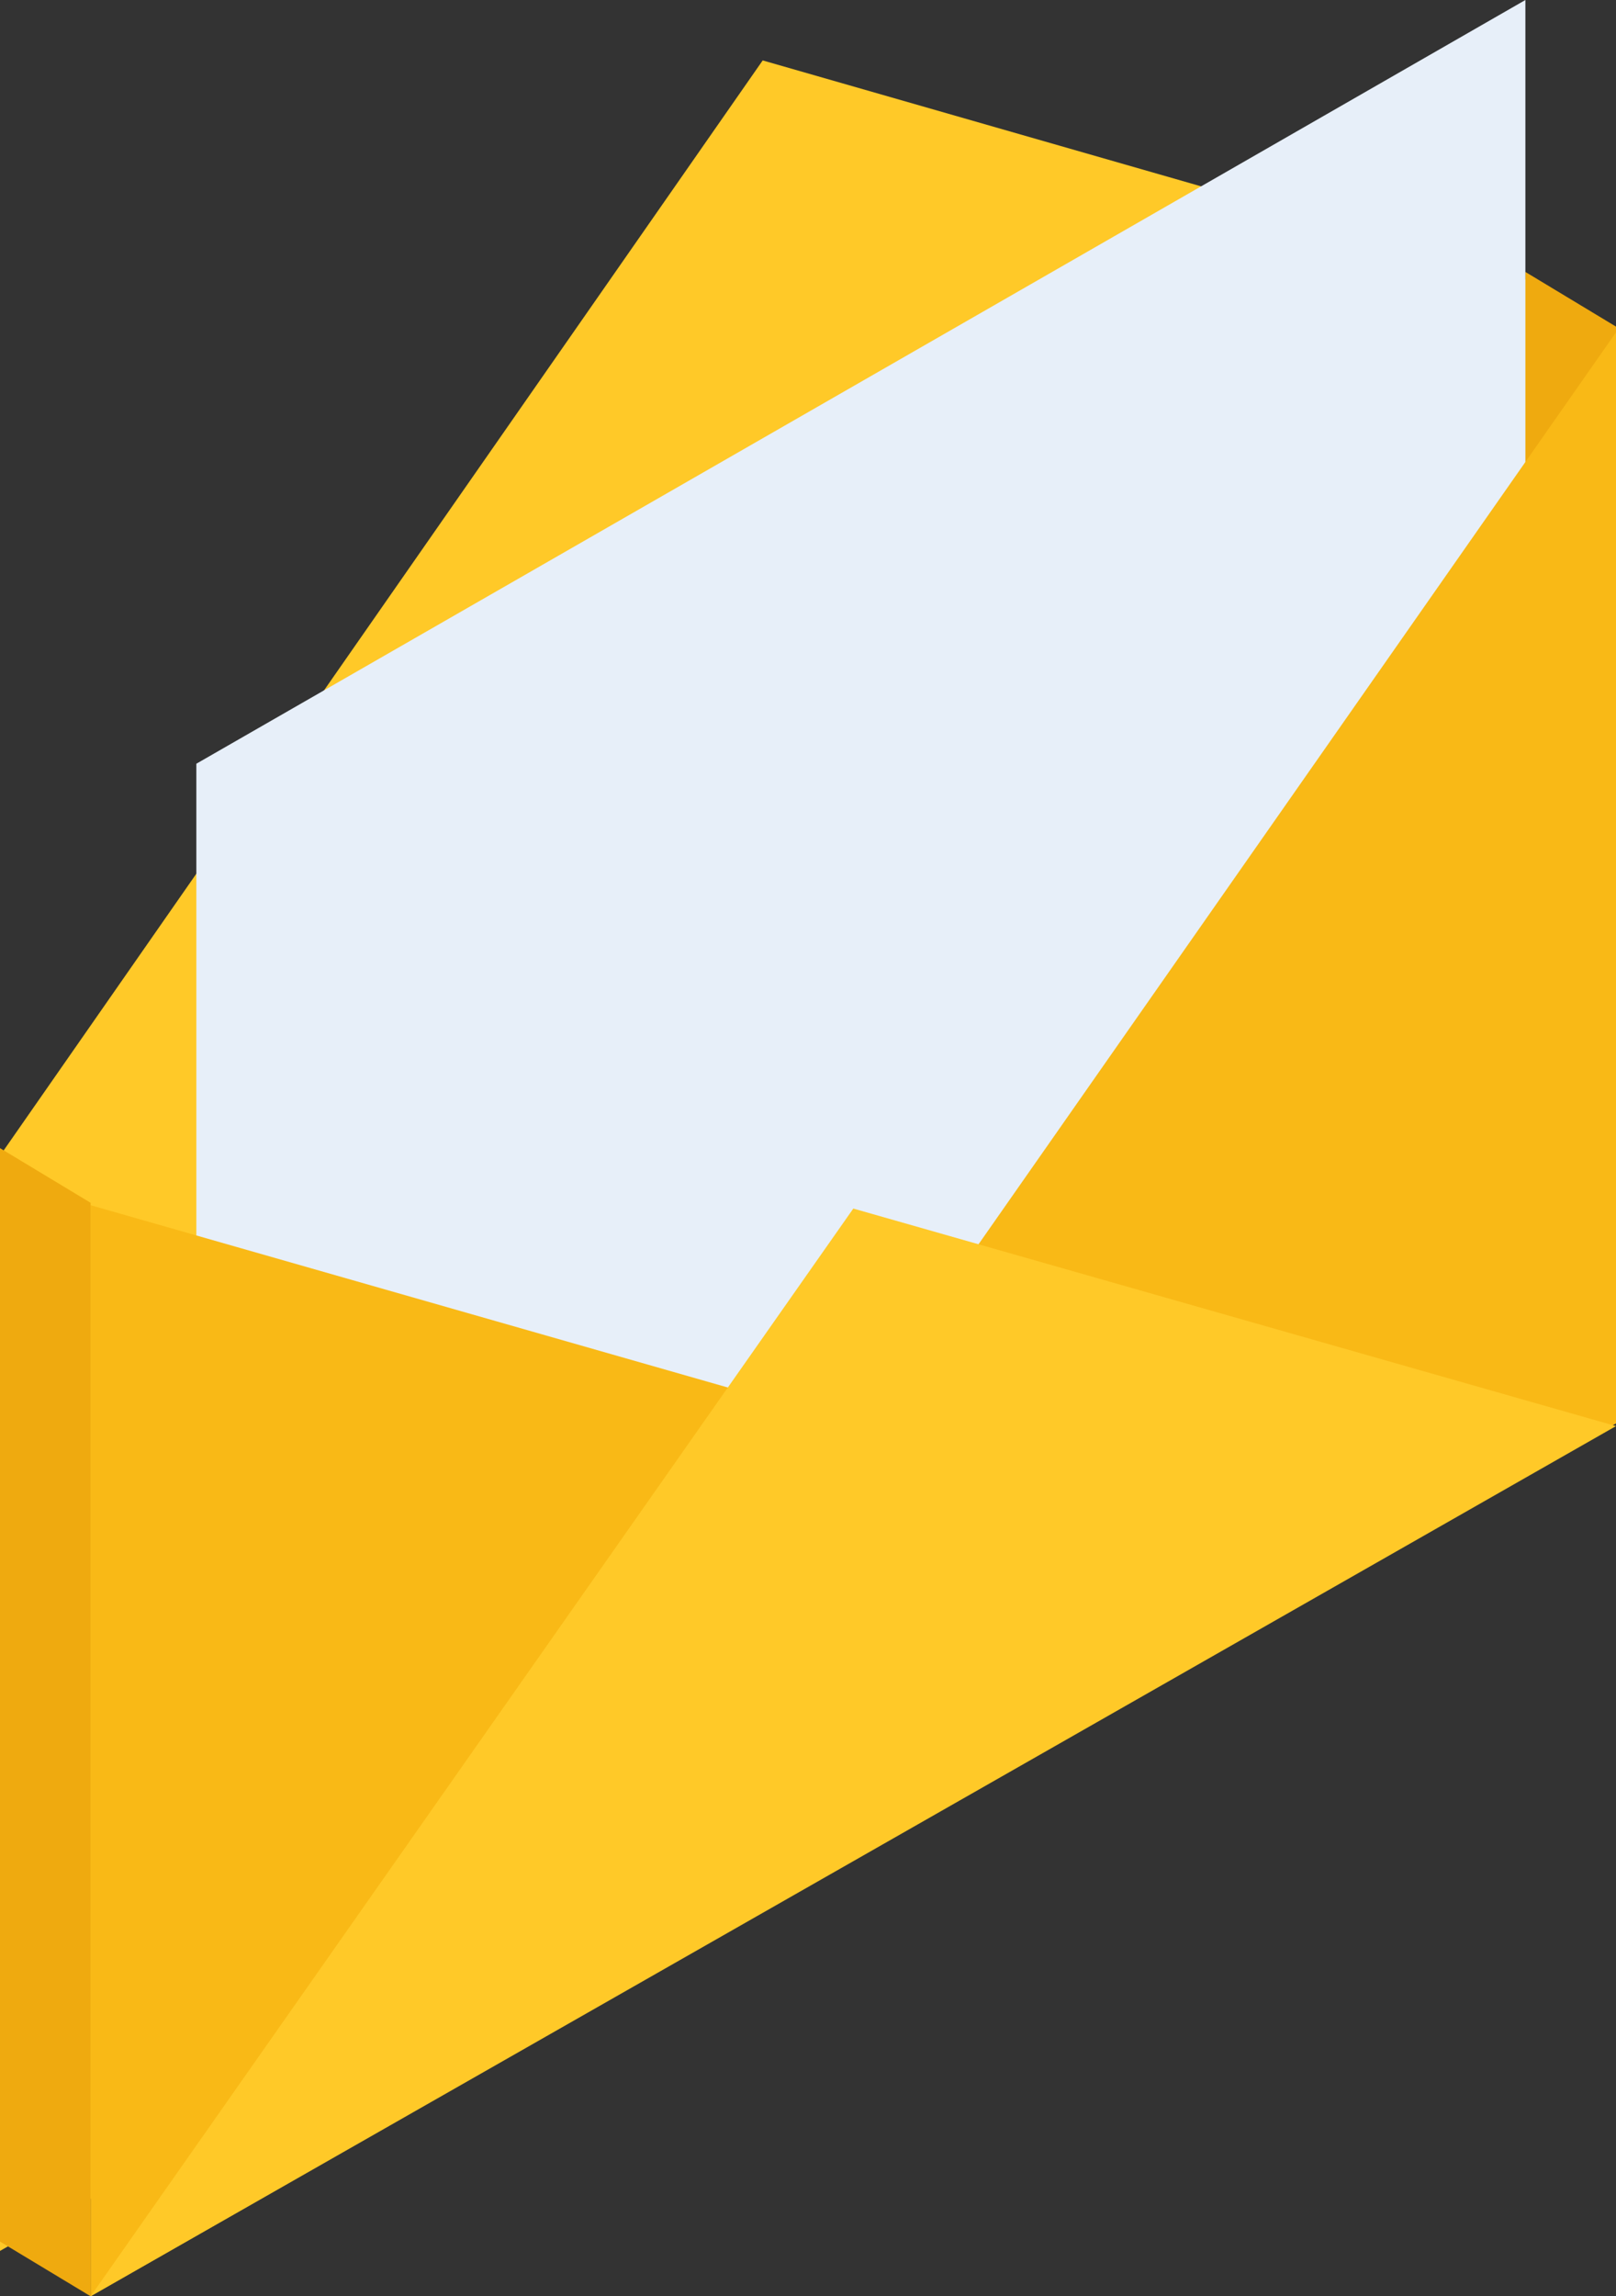
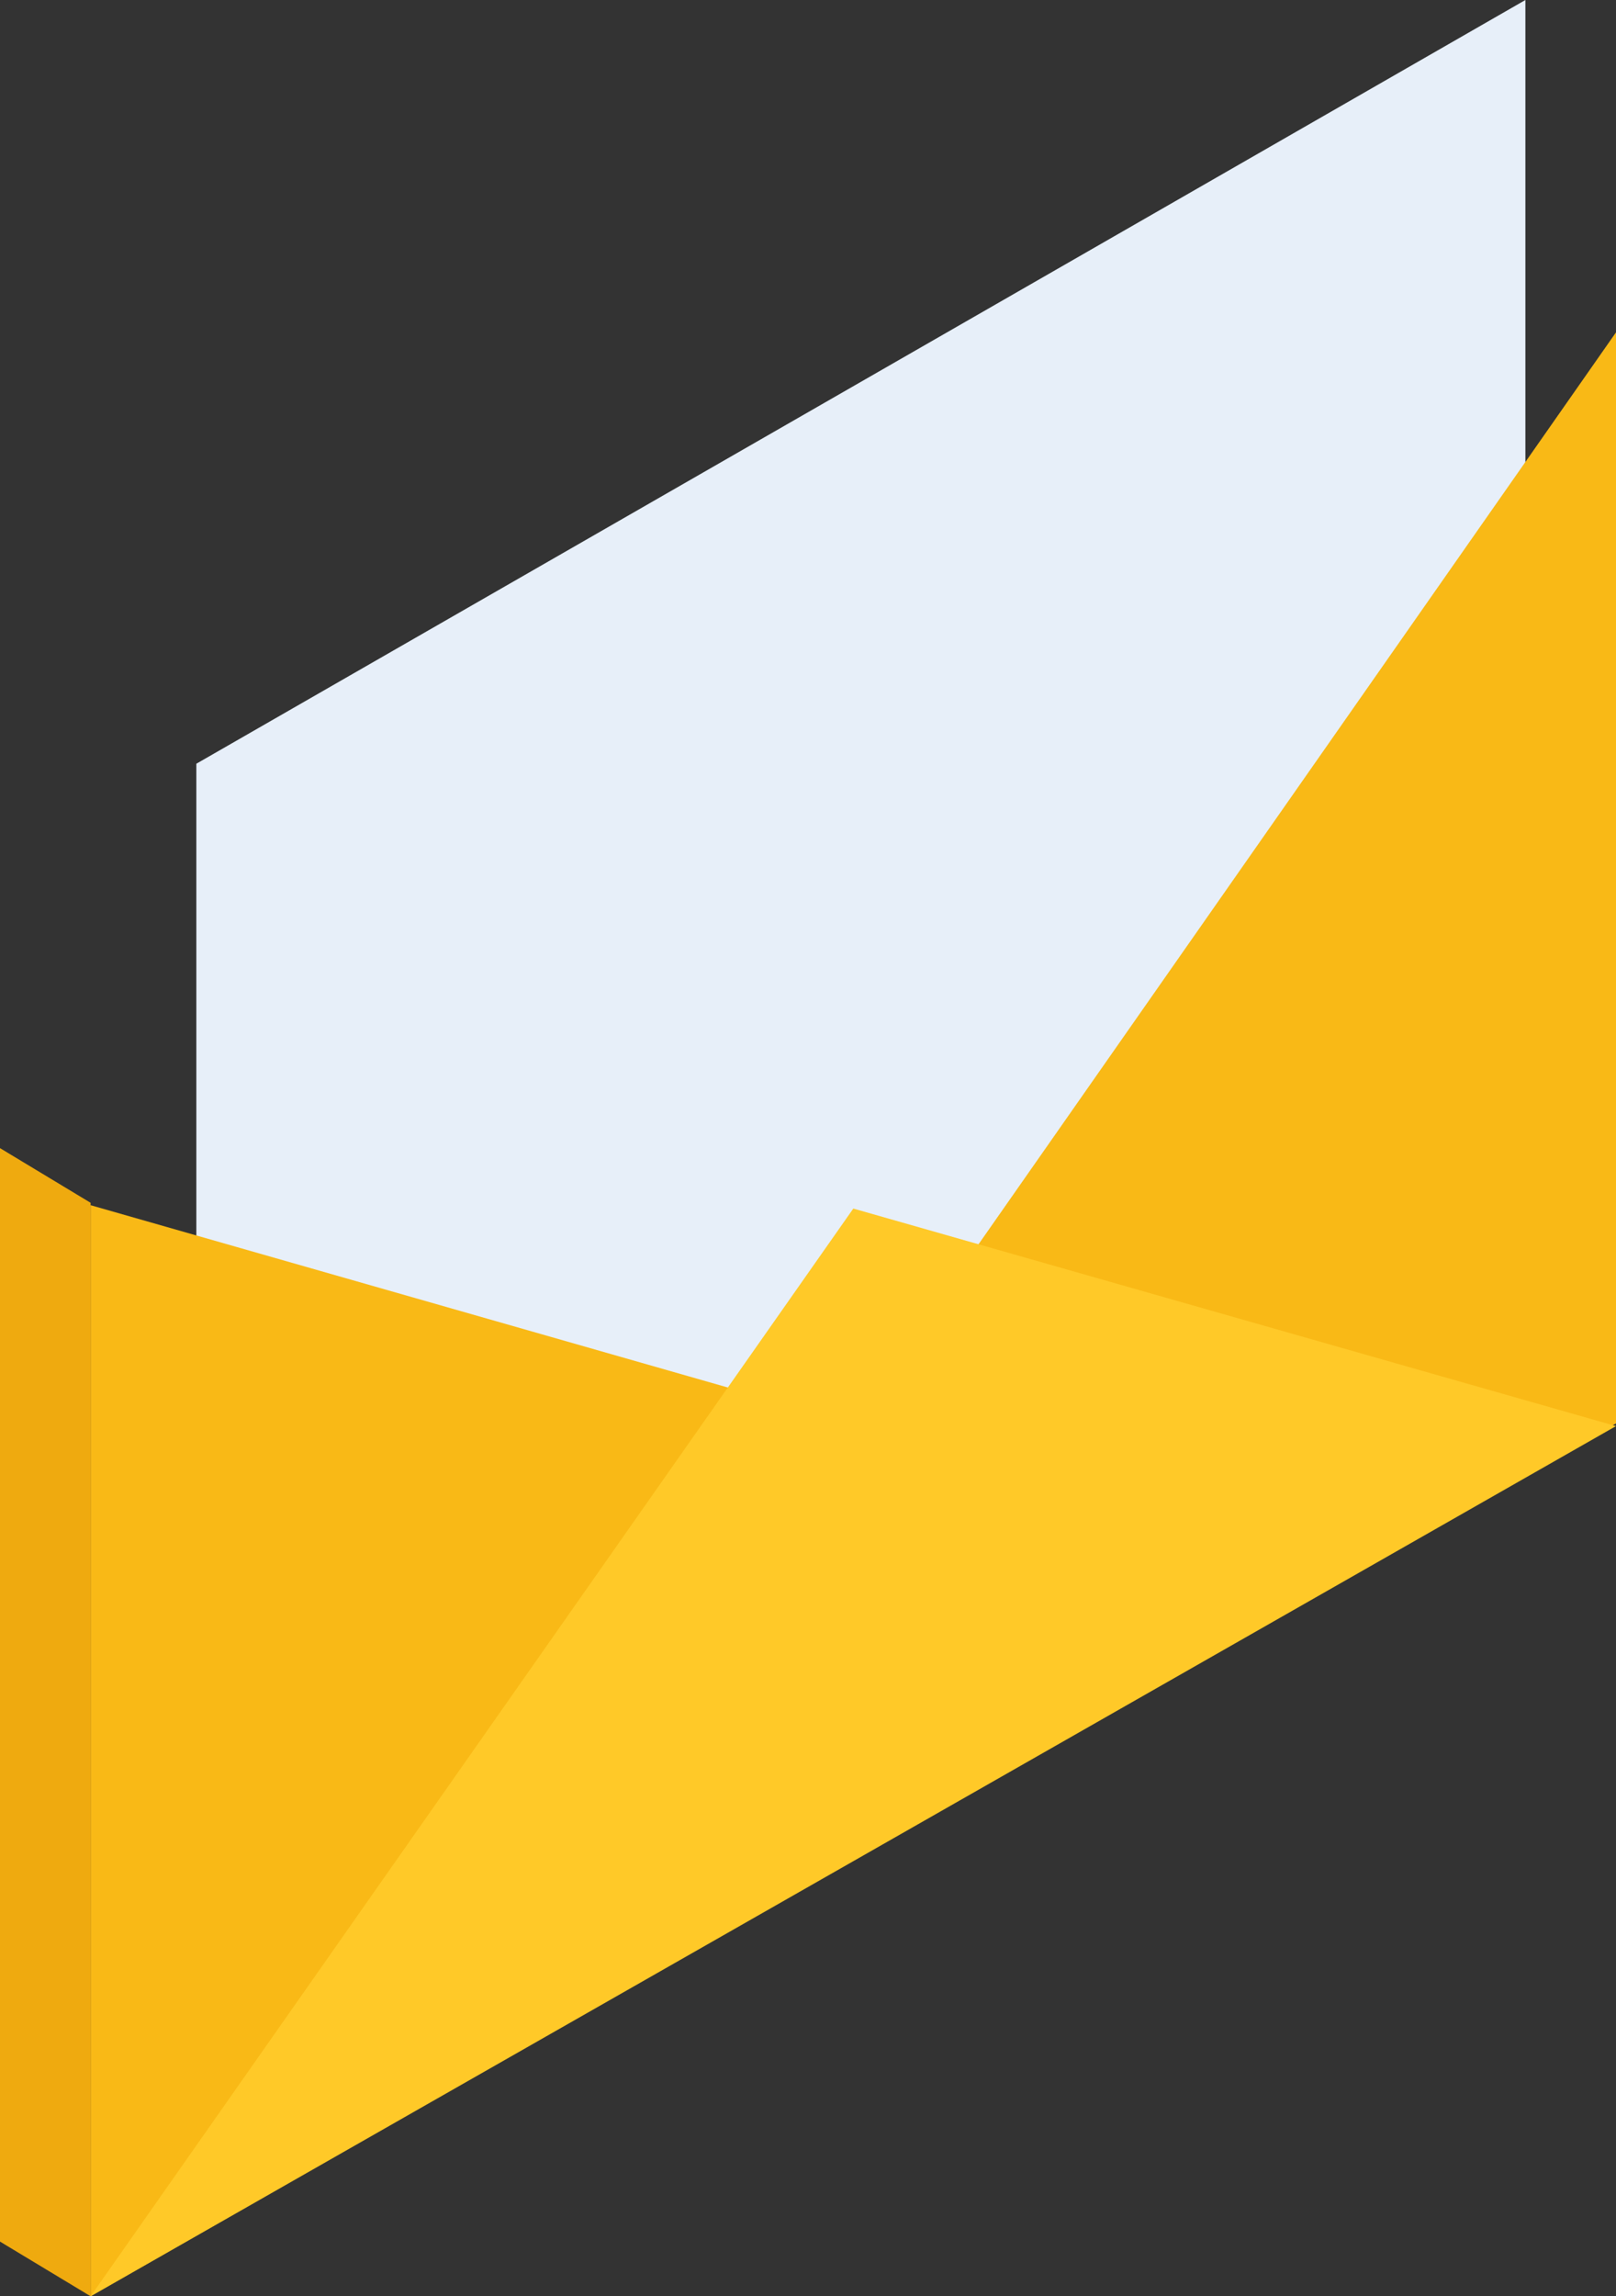
<svg xmlns="http://www.w3.org/2000/svg" width="107" height="152">
  <rect width="100%" height="100%" fill="#333333" stroke="none" />
  <g fill="none" fill-rule="evenodd">
-     <path fill="#EFAA0F" d="M101 90.381 107 94V21.619L101 18z" />
-     <path fill="#FFC928" d="M0 76.5V149l101-58V18.5L50.5 4z" />
    <path fill="#E7EFF9" d="M101 0 13 50.555V130l88-46.944z" />
    <path fill="#F9B916" d="M56.5 94.222 6 79.778V152l101-57.778V22z" />
    <path fill="#FFC928" d="m6 152 101-57.6L56.5 80z" />
    <path fill="#EFAA0F" d="M0 148.381 6 152V79.619L0 76z" />
  </g>
</svg>